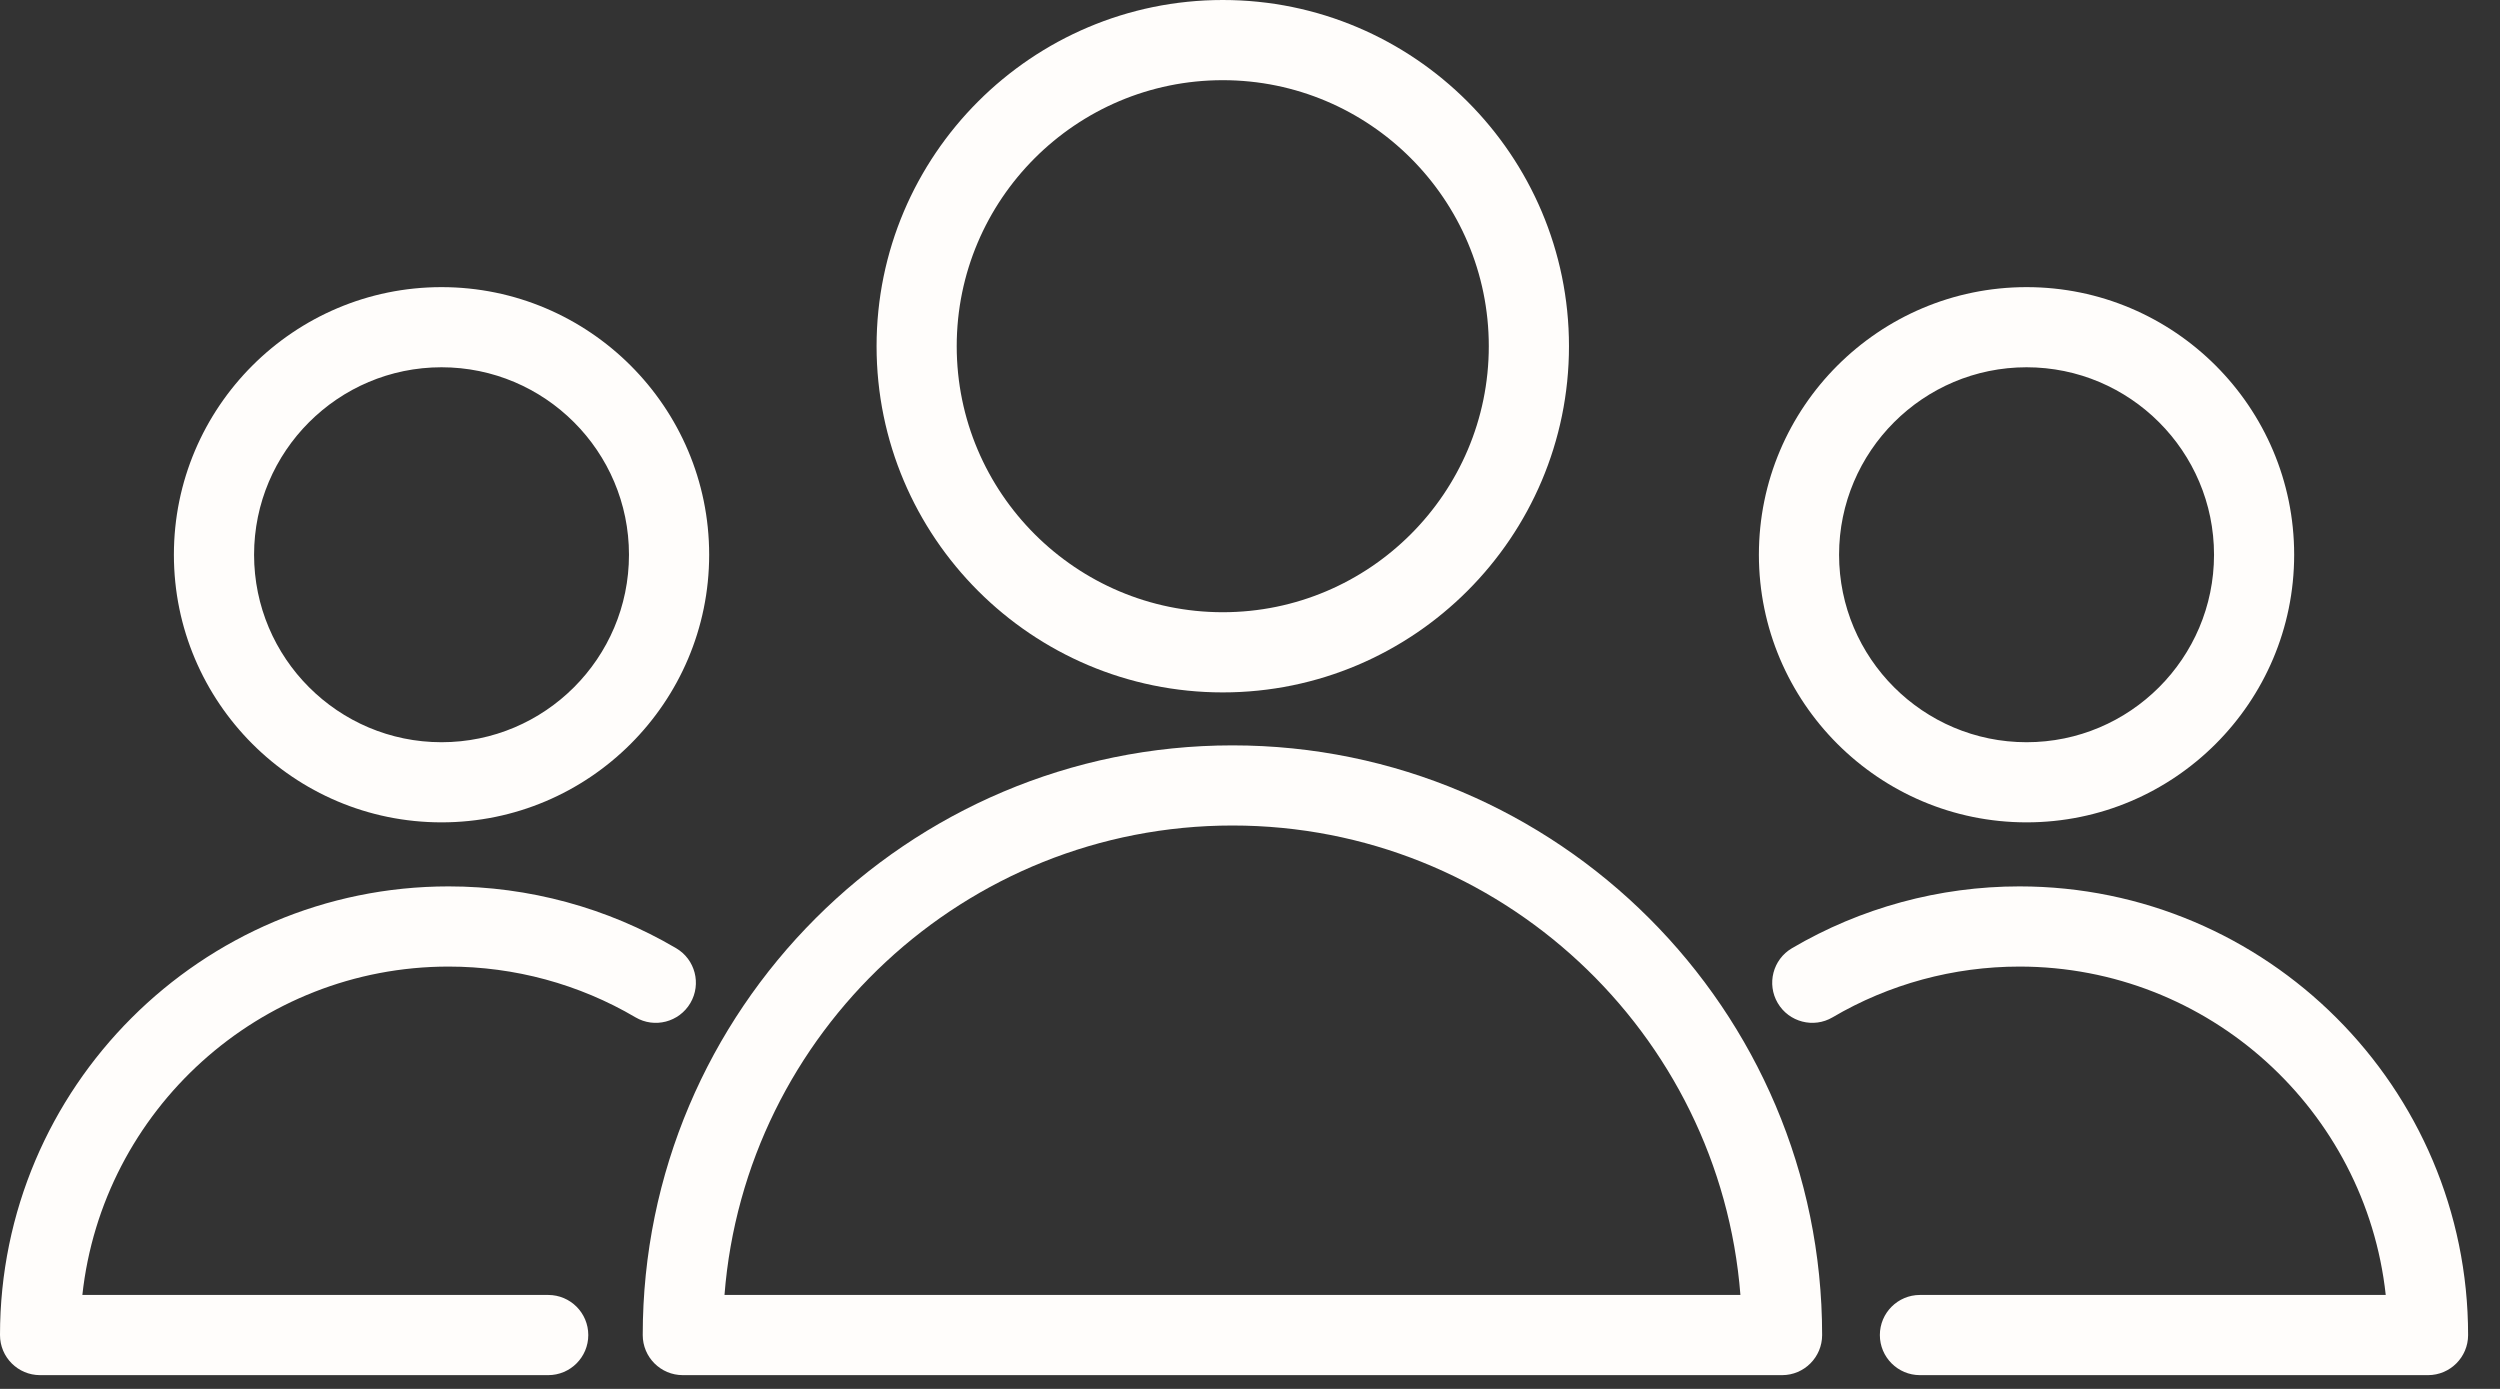
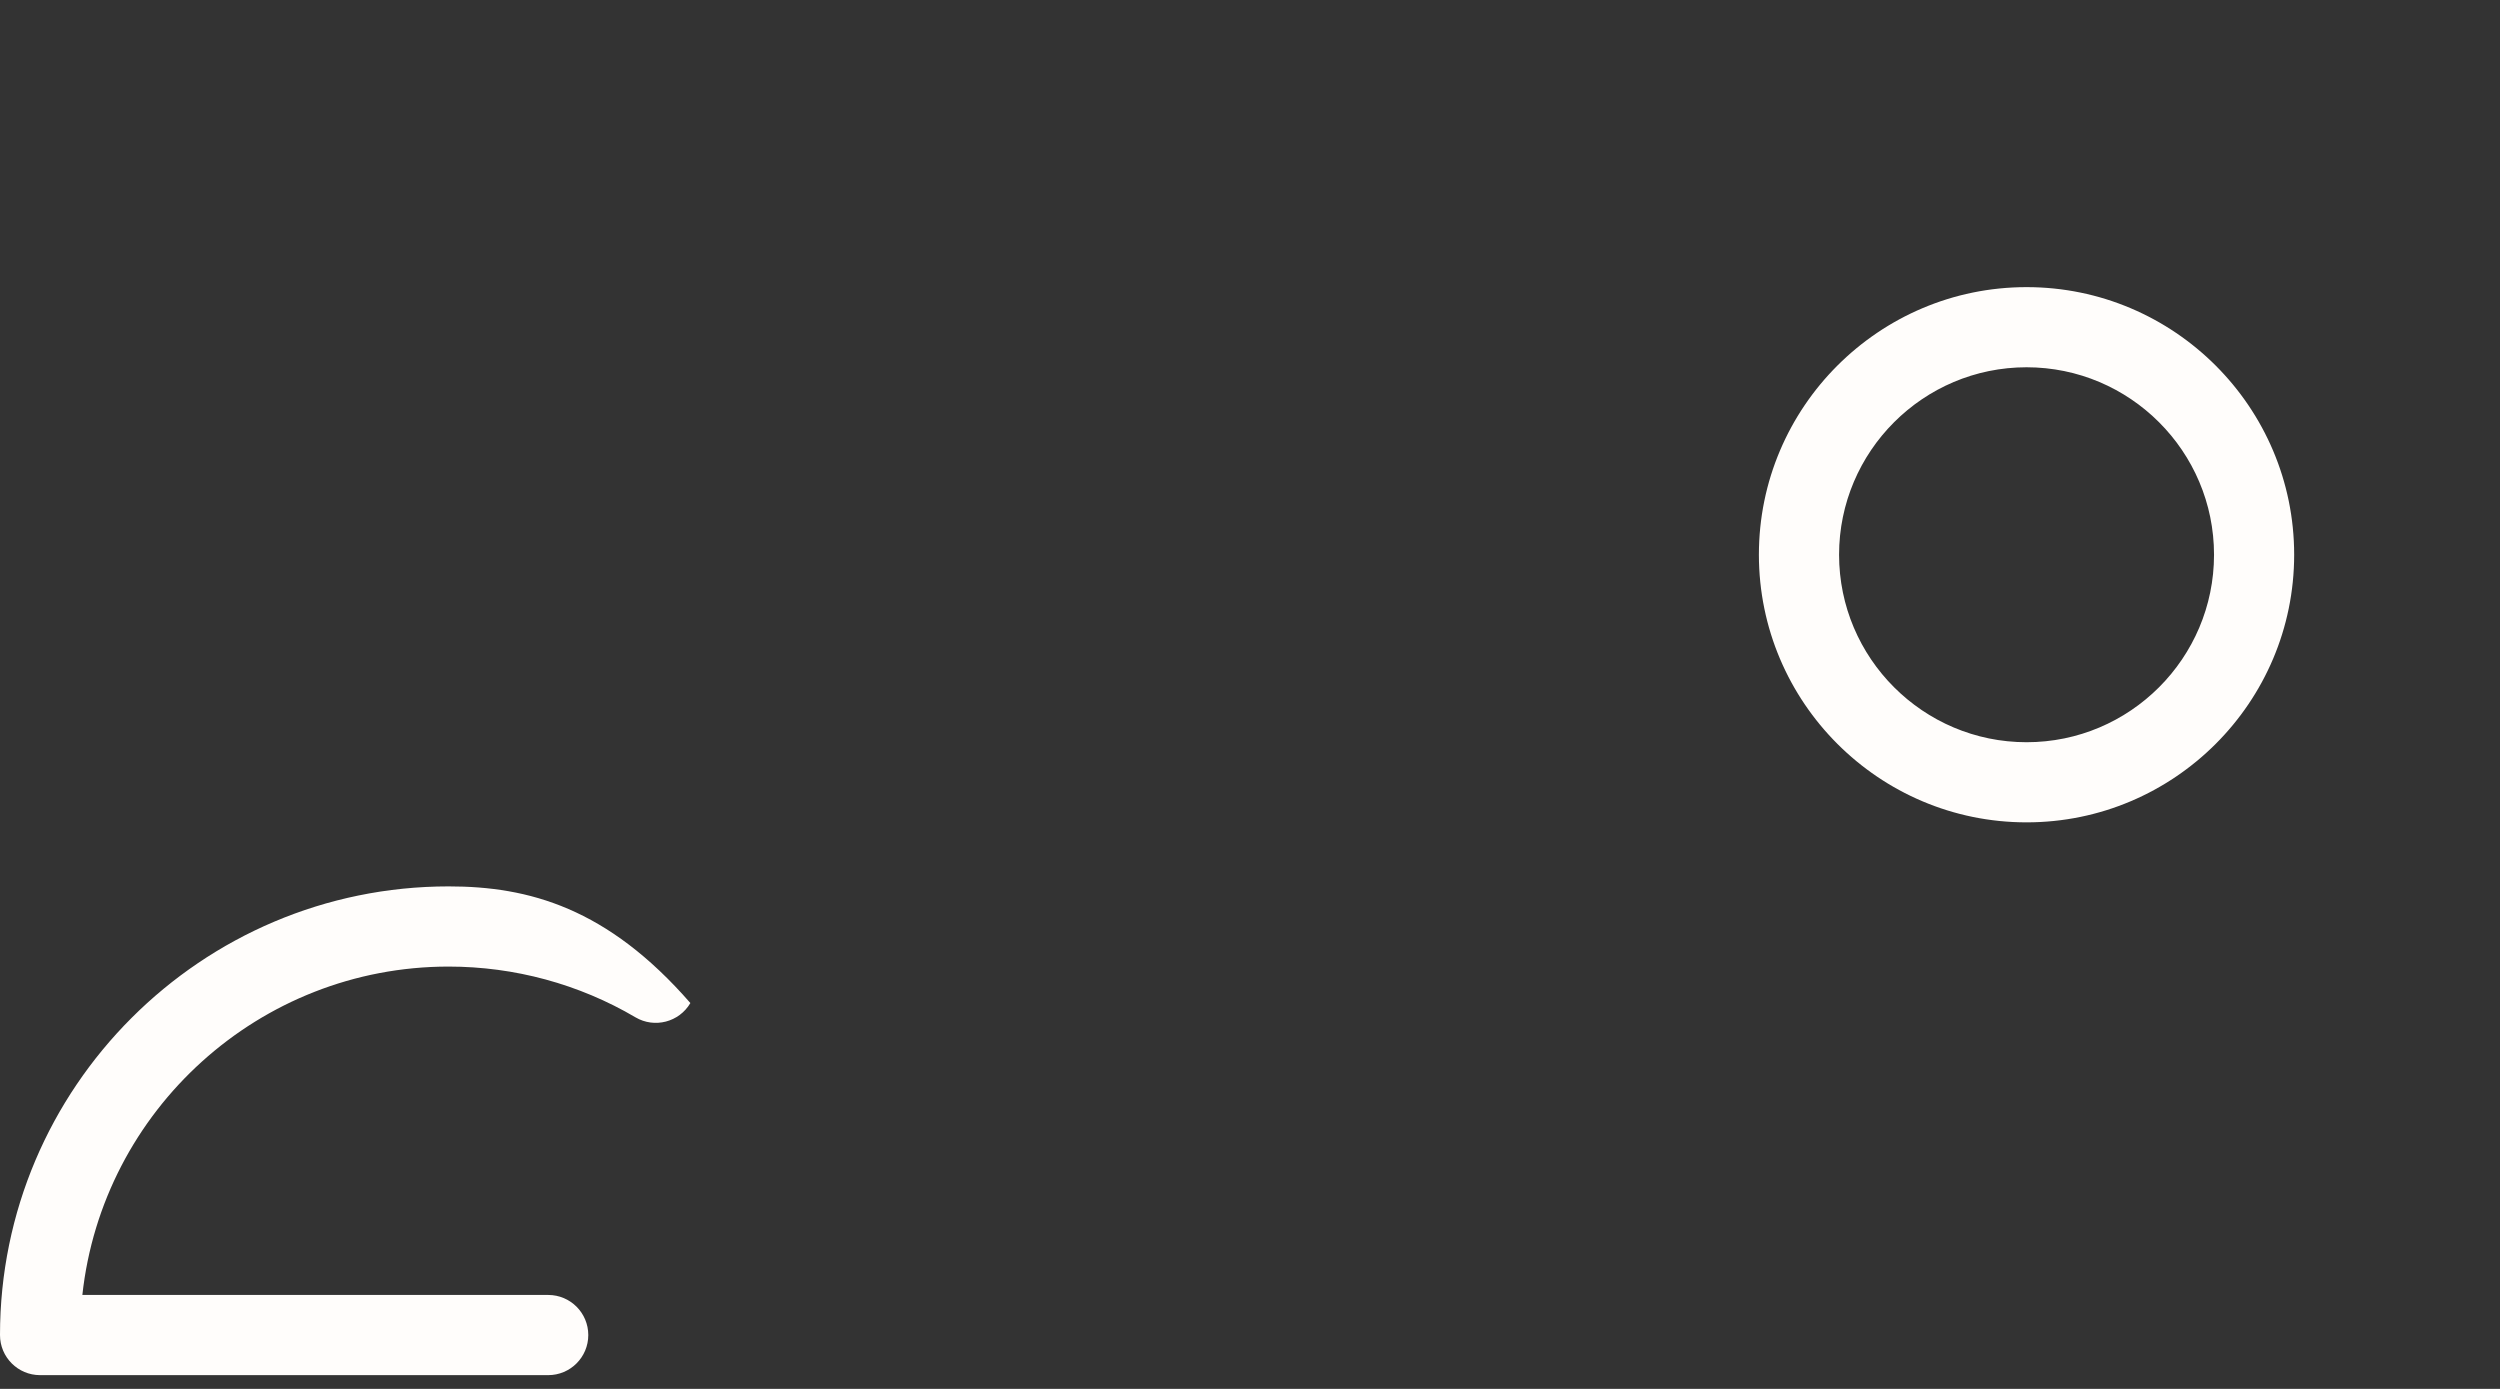
<svg xmlns="http://www.w3.org/2000/svg" width="54" height="30" viewBox="0 0 54 30" fill="none">
  <rect x="0" y="0" width="54" height="30" fill="#333333" stroke="none" />
-   <path d="M26.621 16.1C19.597 16.1 13.883 21.814 13.883 28.837C13.883 29.315 14.27 29.703 14.749 29.703H38.493C38.971 29.703 39.358 29.315 39.358 28.837C39.358 21.814 33.644 16.1 26.621 16.1ZM15.649 27.971C16.092 22.306 20.844 17.831 26.621 17.831C32.398 17.831 37.15 22.306 37.593 27.971H15.649Z" fill="#FFFDFB" />
-   <path d="M26.412 14.956C30.535 14.956 33.89 11.601 33.89 7.478C33.89 3.355 30.535 0 26.412 0C22.288 0 18.934 3.355 18.934 7.478C18.934 11.601 22.288 14.956 26.412 14.956ZM26.412 1.732C29.58 1.732 32.158 4.309 32.158 7.478C32.158 10.646 29.58 13.224 26.412 13.224C23.243 13.224 20.665 10.647 20.665 7.478C20.665 4.309 23.243 1.732 26.412 1.732Z" fill="#FFFDFB" />
-   <path d="M9.691 20.878C11.112 20.878 12.507 21.256 13.726 21.974C14.139 22.217 14.67 22.078 14.912 21.666C15.154 21.254 15.017 20.723 14.604 20.481C13.119 19.607 11.42 19.146 9.691 19.146C4.347 19.146 0 23.493 0 28.837C0 29.315 0.387 29.703 0.866 29.703H11.841C12.32 29.703 12.707 29.315 12.707 28.837C12.707 28.359 12.32 27.971 11.841 27.971H1.779C2.212 23.988 5.595 20.878 9.691 20.878Z" fill="#FFFDFB" />
-   <path d="M9.537 17.763C12.724 17.763 15.318 15.17 15.318 11.982C15.318 8.795 12.724 6.202 9.537 6.202C6.349 6.202 3.756 8.795 3.756 11.982C3.756 15.17 6.349 17.763 9.537 17.763ZM9.537 7.933C11.769 7.933 13.586 9.75 13.586 11.982C13.586 14.215 11.77 16.032 9.537 16.032C7.304 16.032 5.488 14.215 5.488 11.982C5.488 9.75 7.304 7.933 9.537 7.933Z" fill="#FFFDFB" />
-   <path d="M43.619 19.146C41.891 19.146 40.192 19.608 38.707 20.481C38.294 20.723 38.157 21.254 38.399 21.666C38.642 22.079 39.174 22.216 39.584 21.974C40.804 21.256 42.199 20.878 43.619 20.878C47.716 20.878 51.099 23.988 51.532 27.971H41.471C40.993 27.971 40.605 28.359 40.605 28.837C40.605 29.315 40.993 29.703 41.471 29.703H52.445C52.923 29.703 53.311 29.315 53.311 28.837C53.311 23.493 48.963 19.146 43.619 19.146Z" fill="#FFFDFB" />
+   <path d="M9.691 20.878C11.112 20.878 12.507 21.256 13.726 21.974C14.139 22.217 14.67 22.078 14.912 21.666C13.119 19.607 11.42 19.146 9.691 19.146C4.347 19.146 0 23.493 0 28.837C0 29.315 0.387 29.703 0.866 29.703H11.841C12.32 29.703 12.707 29.315 12.707 28.837C12.707 28.359 12.32 27.971 11.841 27.971H1.779C2.212 23.988 5.595 20.878 9.691 20.878Z" fill="#FFFDFB" />
  <path d="M43.774 17.763C46.961 17.763 49.554 15.17 49.554 11.982C49.554 8.795 46.961 6.202 43.774 6.202C40.586 6.202 37.992 8.795 37.992 11.982C37.993 15.17 40.586 17.763 43.774 17.763ZM43.774 7.933C46.006 7.933 47.823 9.75 47.823 11.982C47.823 14.215 46.007 16.032 43.774 16.032C41.541 16.032 39.724 14.215 39.724 11.982C39.725 9.75 41.541 7.933 43.774 7.933Z" fill="#FFFDFB" />
</svg>